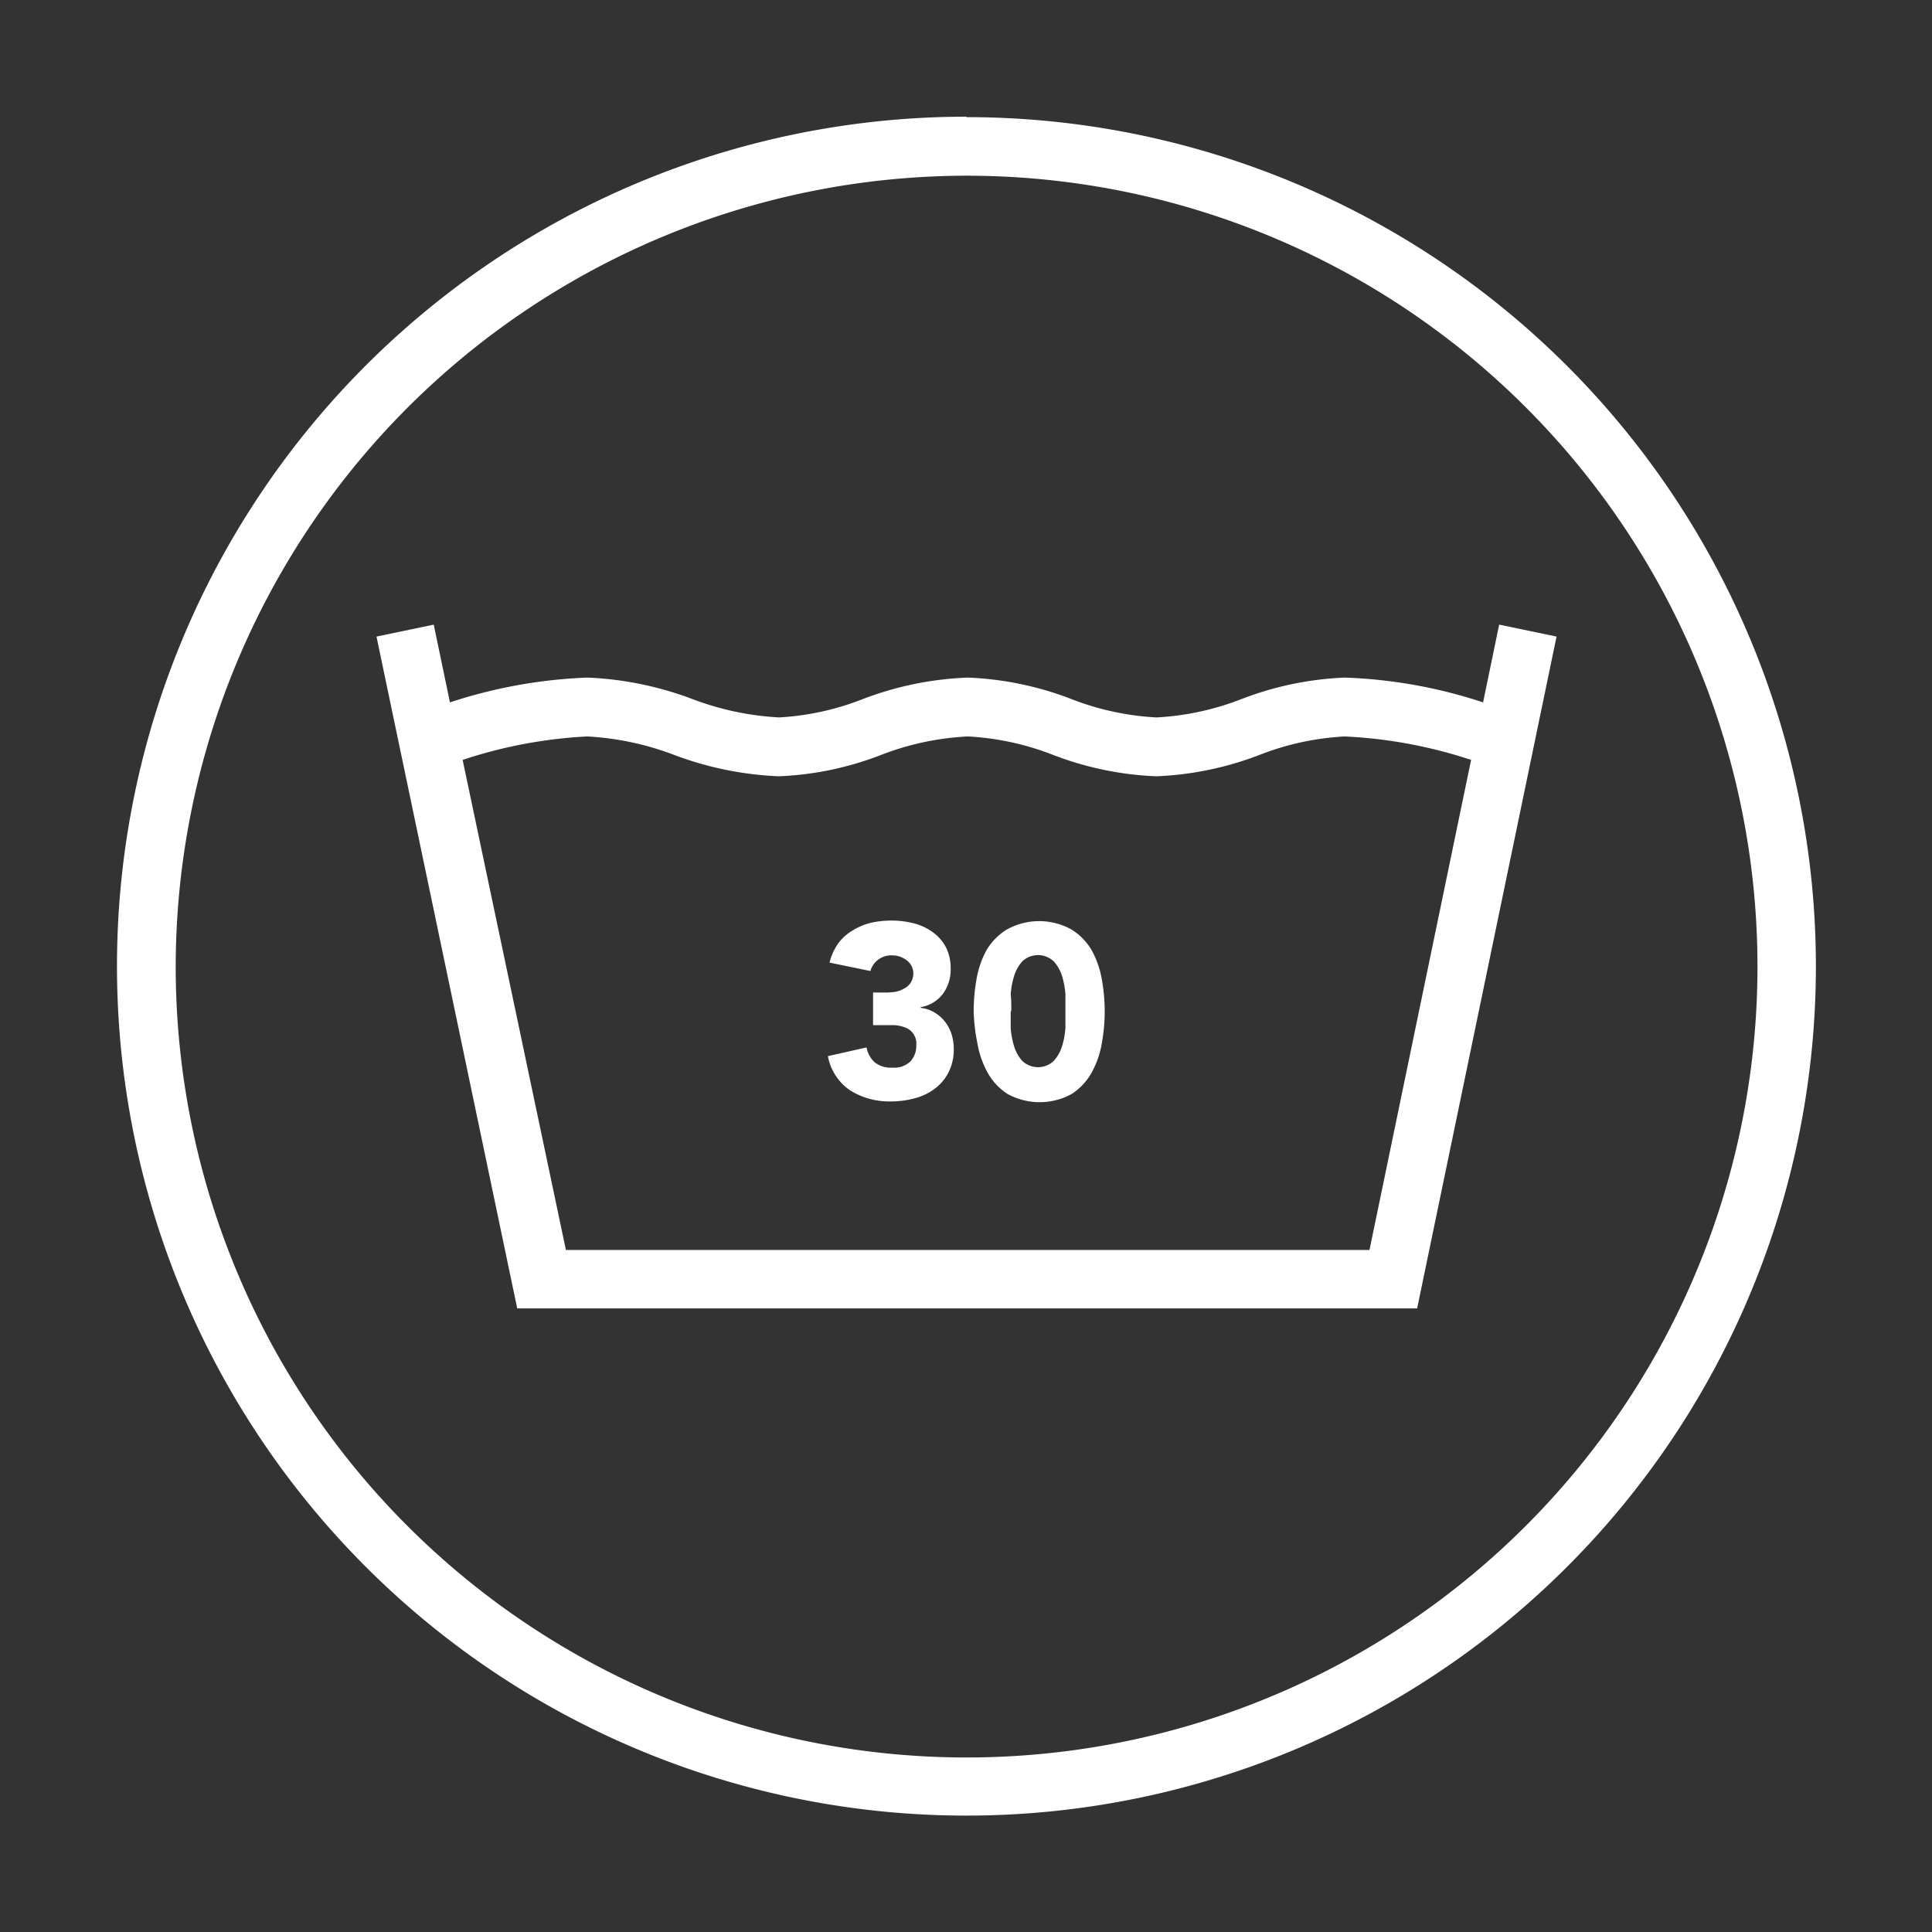
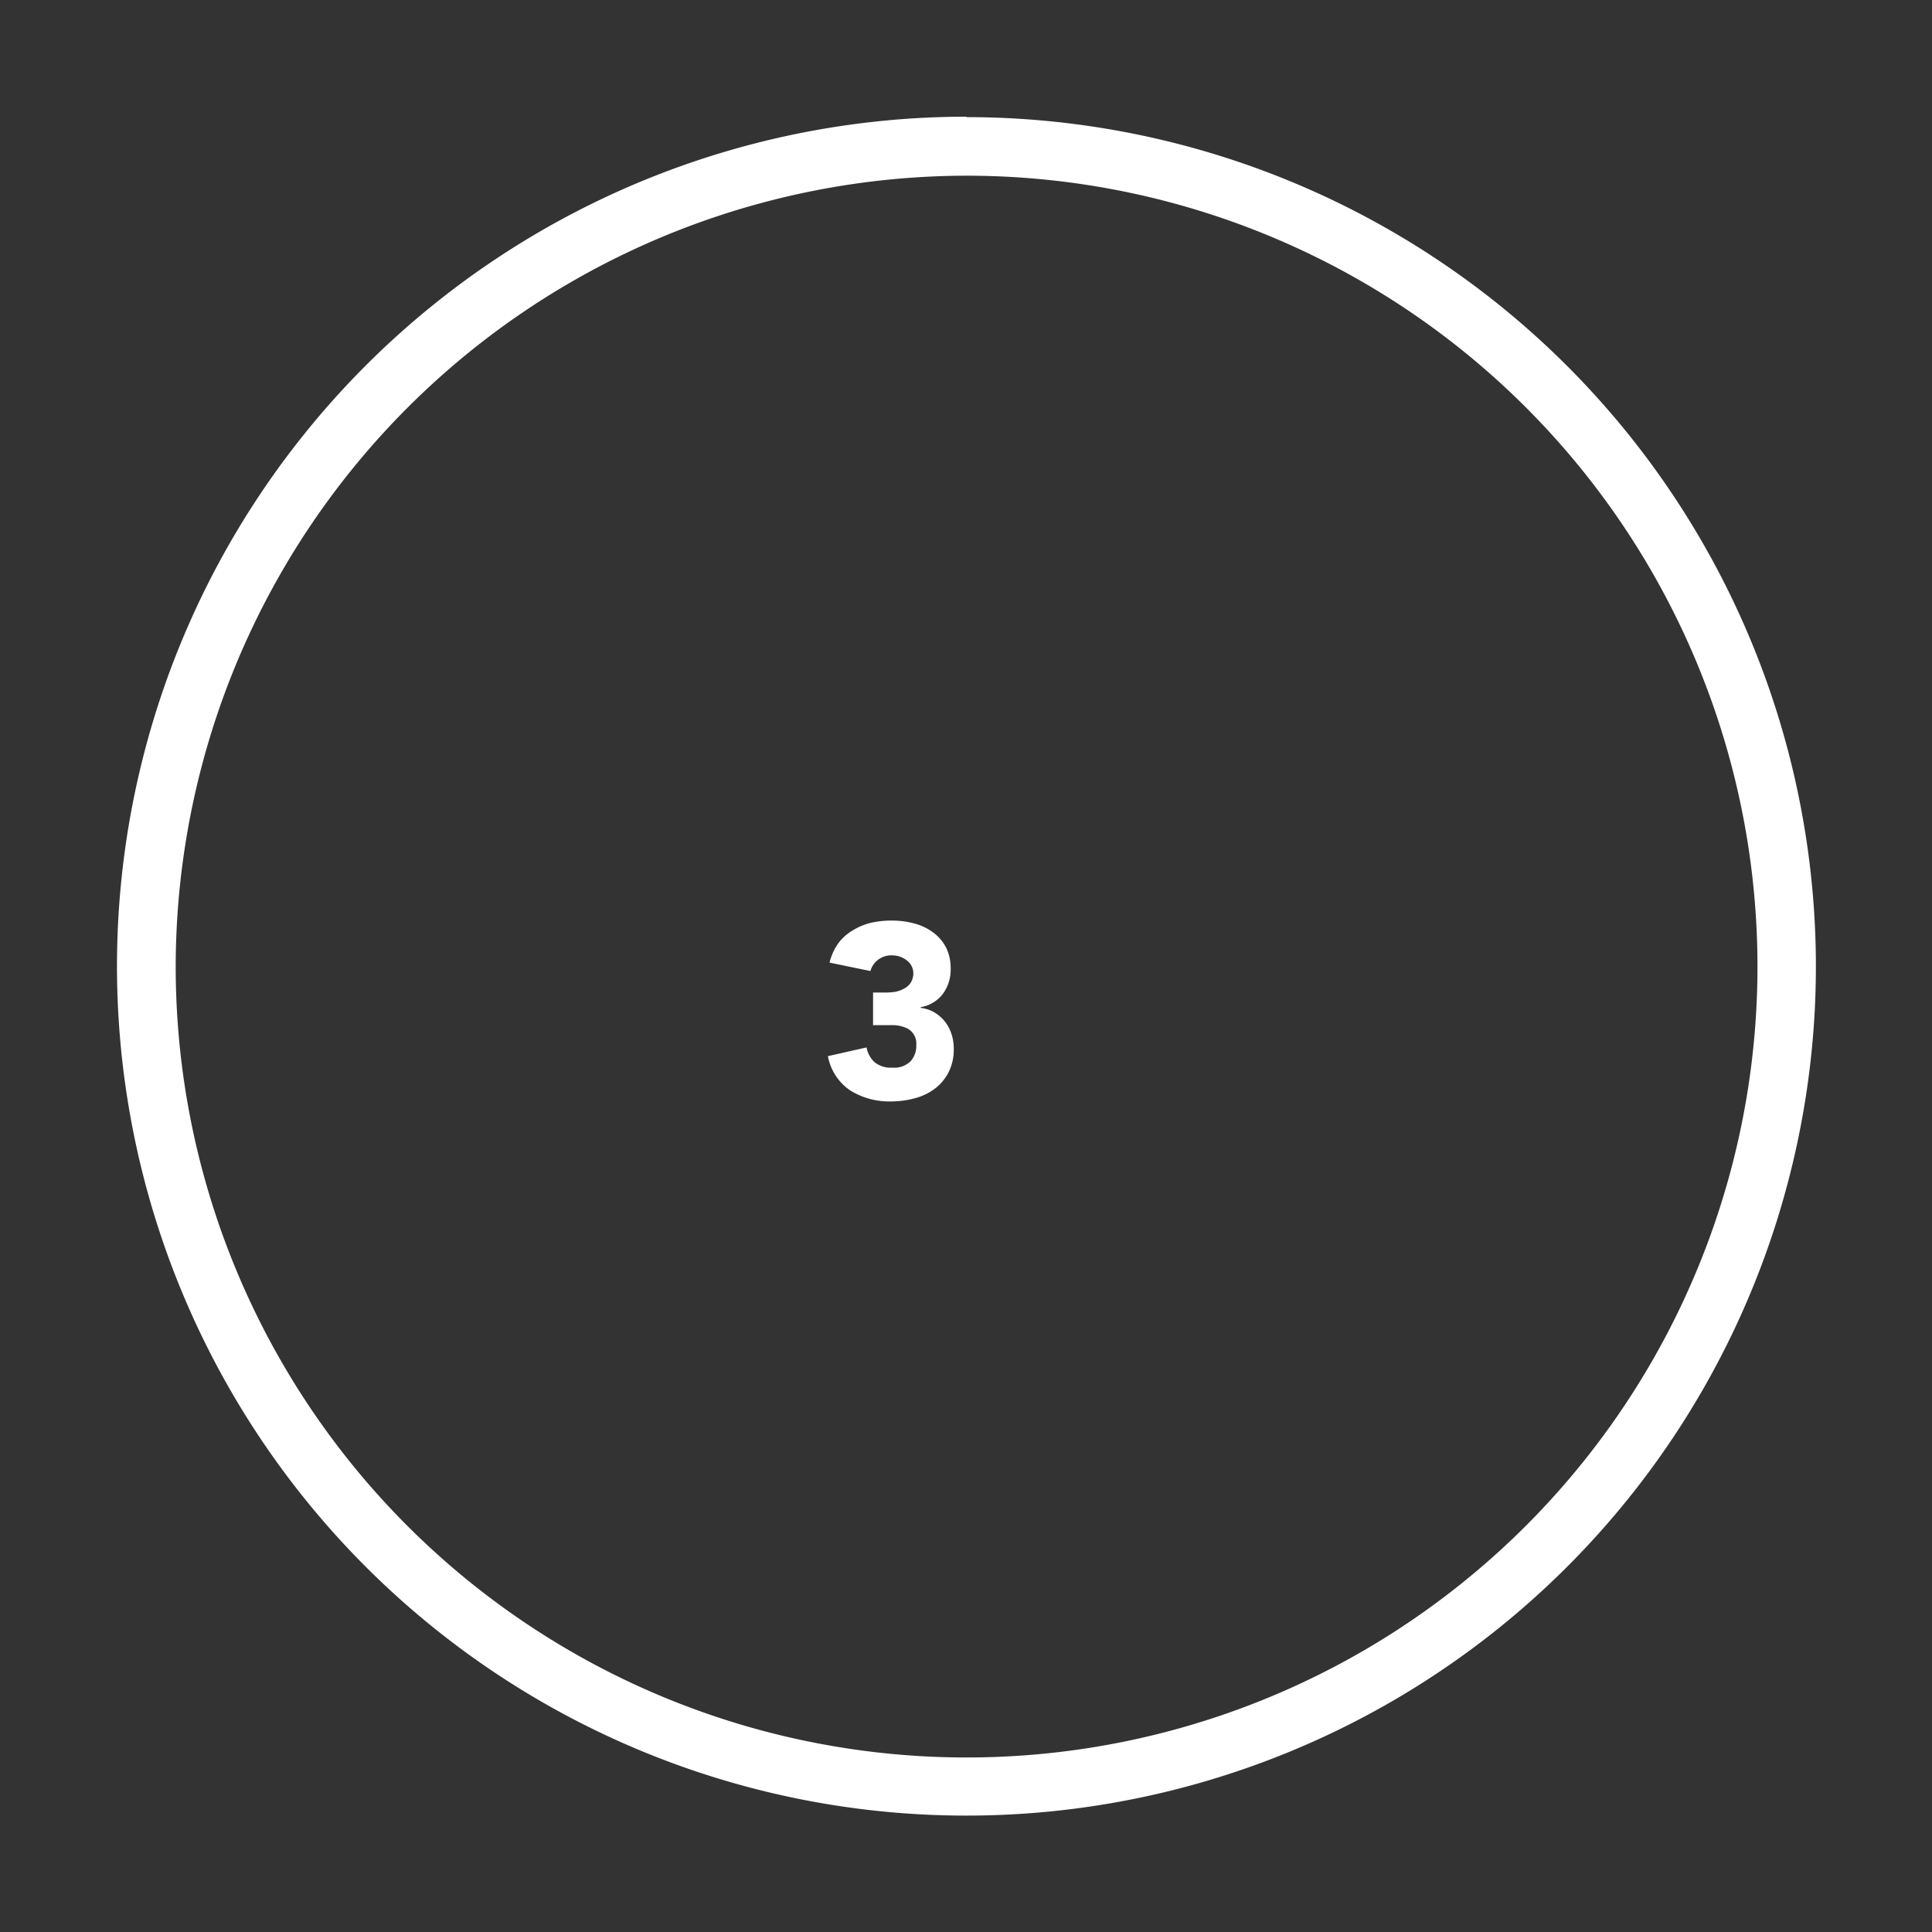
<svg xmlns="http://www.w3.org/2000/svg" id="Layer_2" data-name="Layer 2" viewBox="0 0 130.96 130.96">
  <rect x="0" y="0" width="130.96" height="130.96" fill="#333333" stroke="none" />
  <defs>
    <style>.cls-1{fill:#fff;}</style>
  </defs>
  <title>aeg_care_icon</title>
  <path class="cls-1" d="M65.51,11.91A53.61,53.61,0,1,1,11.91,65.52,53.67,53.67,0,0,1,65.51,11.91m0-4a57.58,57.58,0,1,0,57.58,57.58A57.58,57.58,0,0,0,65.51,7.94h0Z" />
-   <path class="cls-1" d="M100.53,47.61l1.09-5.27,3.89,0.81L96.06,88.69h-61L25.52,43.15l3.88-.81,1.1,5.27h0a33.77,33.77,0,0,1,9.31-1.68,22.72,22.72,0,0,1,7.11,1.45,19.4,19.4,0,0,0,5.89,1.25,18.16,18.16,0,0,0,5.64-1.23,22.16,22.16,0,0,1,7.16-1.47,21.82,21.82,0,0,1,7,1.45,18.48,18.48,0,0,0,5.78,1.25,18.48,18.48,0,0,0,5.78-1.25,21.82,21.82,0,0,1,7-1.45A33.53,33.53,0,0,1,100.53,47.61Zm-0.81,3.9a32,32,0,0,0-8.56-1.59,18.48,18.48,0,0,0-5.78,1.25,21.82,21.82,0,0,1-7,1.45,21.82,21.82,0,0,1-7-1.45,18.48,18.48,0,0,0-5.78-1.25,18.81,18.81,0,0,0-5.92,1.27,21.47,21.47,0,0,1-6.88,1.43,22.72,22.72,0,0,1-7.11-1.45,19.4,19.4,0,0,0-5.89-1.25,31.89,31.89,0,0,0-8.44,1.59l7,33.22H92.83L99.72,51.5" />
  <path class="cls-1" d="M59.18,67.28H60a4.65,4.65,0,0,0,.69-0.05A2,2,0,0,0,61.3,67a1.14,1.14,0,0,0,.44-0.4A1.23,1.23,0,0,0,61.91,66a1.1,1.1,0,0,0-.43-0.89,1.59,1.59,0,0,0-1-.35A1.46,1.46,0,0,0,59,65.82l-2.77-.57a3.82,3.82,0,0,1,.6-1.32,3.33,3.33,0,0,1,1-.88A4.21,4.21,0,0,1,59,62.56a6.25,6.25,0,0,1,1.43-.16,5.94,5.94,0,0,1,1.52.19,3.72,3.72,0,0,1,1.28.6,3,3,0,0,1,.88,1,3.14,3.14,0,0,1,.33,1.48,2.77,2.77,0,0,1-.52,1.69,2.38,2.38,0,0,1-1.51.91v0.05a2.34,2.34,0,0,1,.95.32,2.58,2.58,0,0,1,.7.62,2.74,2.74,0,0,1,.44.84,3.2,3.2,0,0,1,.15,1,3.37,3.37,0,0,1-.34,1.56,3.25,3.25,0,0,1-.92,1.12,3.94,3.94,0,0,1-1.36.66,6.11,6.11,0,0,1-1.65.22,5,5,0,0,1-2.74-.74,3.58,3.58,0,0,1-1.52-2.33L58.74,71a1.8,1.8,0,0,0,.54,1,1.77,1.77,0,0,0,1.22.37,1.58,1.58,0,0,0,1.22-.43,1.56,1.56,0,0,0,.39-1.1,1.15,1.15,0,0,0-.75-1.19,2.41,2.41,0,0,0-.75-0.16l-0.84,0H59.18V67.28Z" />
-   <path class="cls-1" d="M66,68.54a12.34,12.34,0,0,1,.19-2.15,6.28,6.28,0,0,1,.69-2A4.08,4.08,0,0,1,68.26,63a4.51,4.51,0,0,1,4.36,0A4.11,4.11,0,0,1,74,64.41a6.35,6.35,0,0,1,.69,2,12.07,12.07,0,0,1,0,4.29,6.34,6.34,0,0,1-.69,2,4.11,4.11,0,0,1-1.35,1.45,4.51,4.51,0,0,1-4.36,0,4.09,4.09,0,0,1-1.35-1.45,6.27,6.27,0,0,1-.69-2A12.33,12.33,0,0,1,66,68.54Zm2.51,0q0,0.47,0,1.12a5.54,5.54,0,0,0,.23,1.26,2.67,2.67,0,0,0,.56,1,1.55,1.55,0,0,0,2.12,0,2.6,2.6,0,0,0,.57-1,5.46,5.46,0,0,0,.23-1.26c0-.44,0-0.81,0-1.12s0-.69,0-1.12a5.47,5.47,0,0,0-.23-1.26,2.6,2.6,0,0,0-.57-1,1.55,1.55,0,0,0-2.12,0,2.68,2.68,0,0,0-.56,1,5.54,5.54,0,0,0-.23,1.26C68.56,67.85,68.55,68.22,68.55,68.54Z" />
</svg>